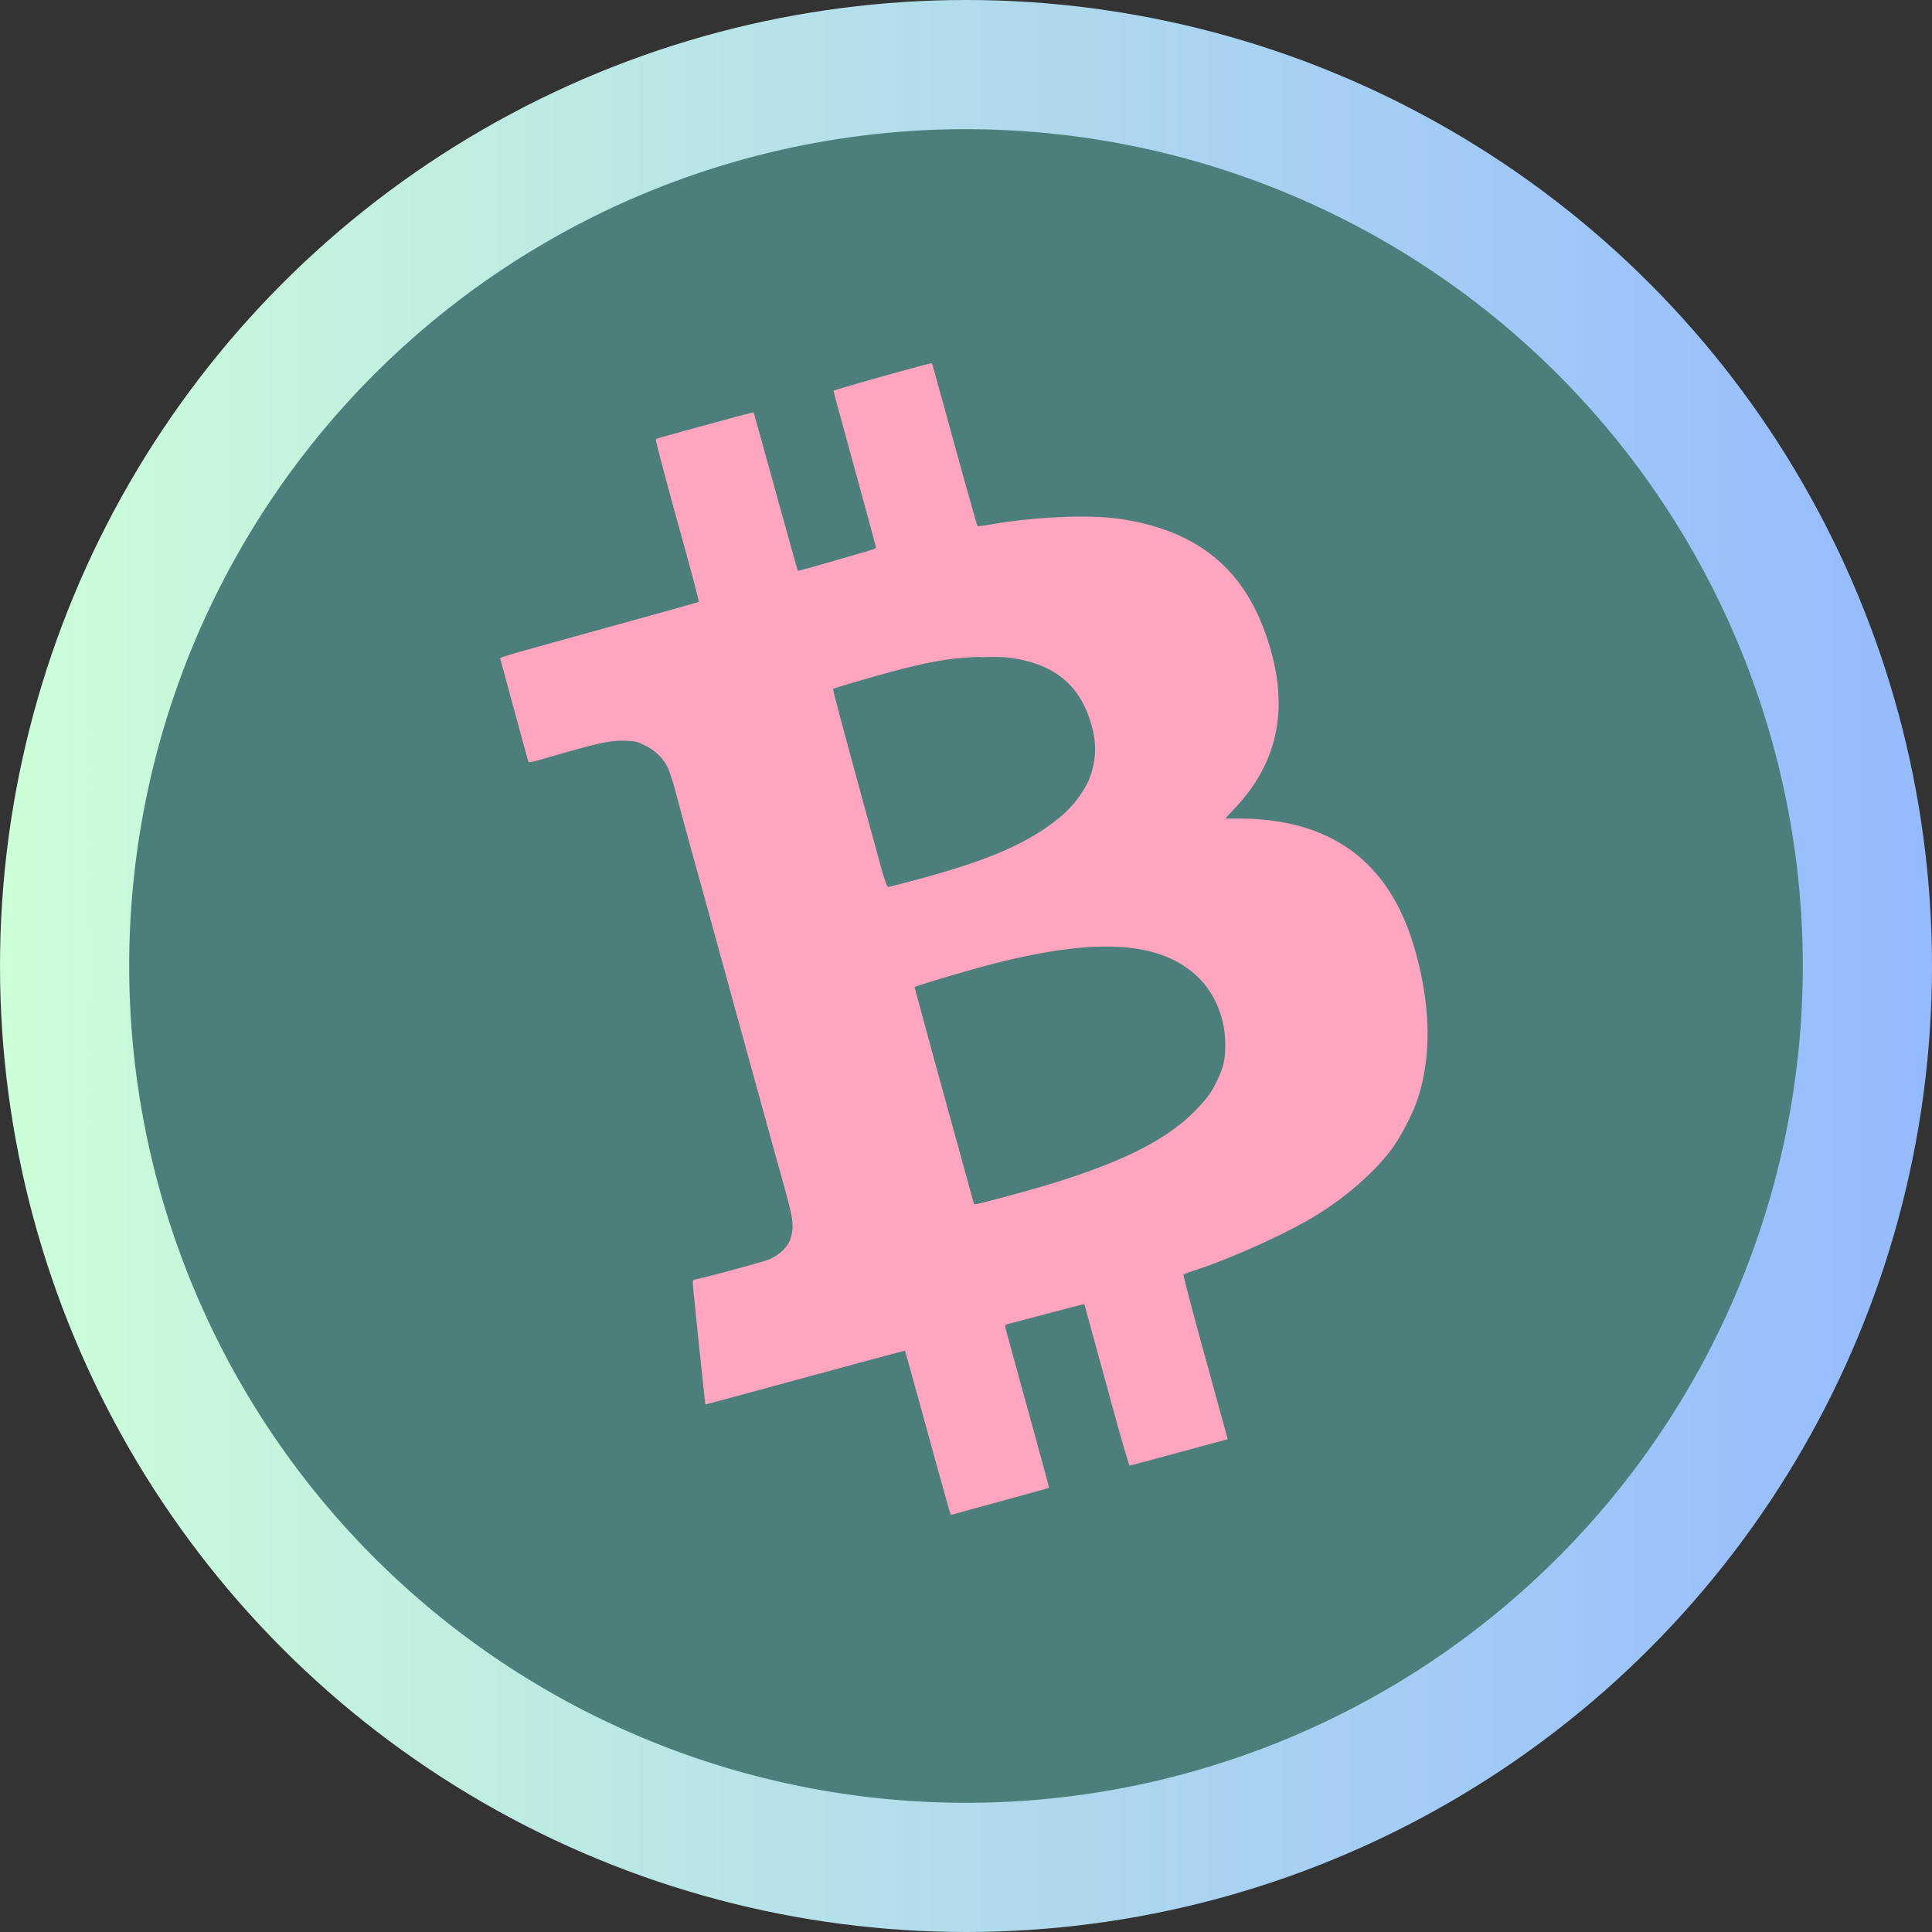
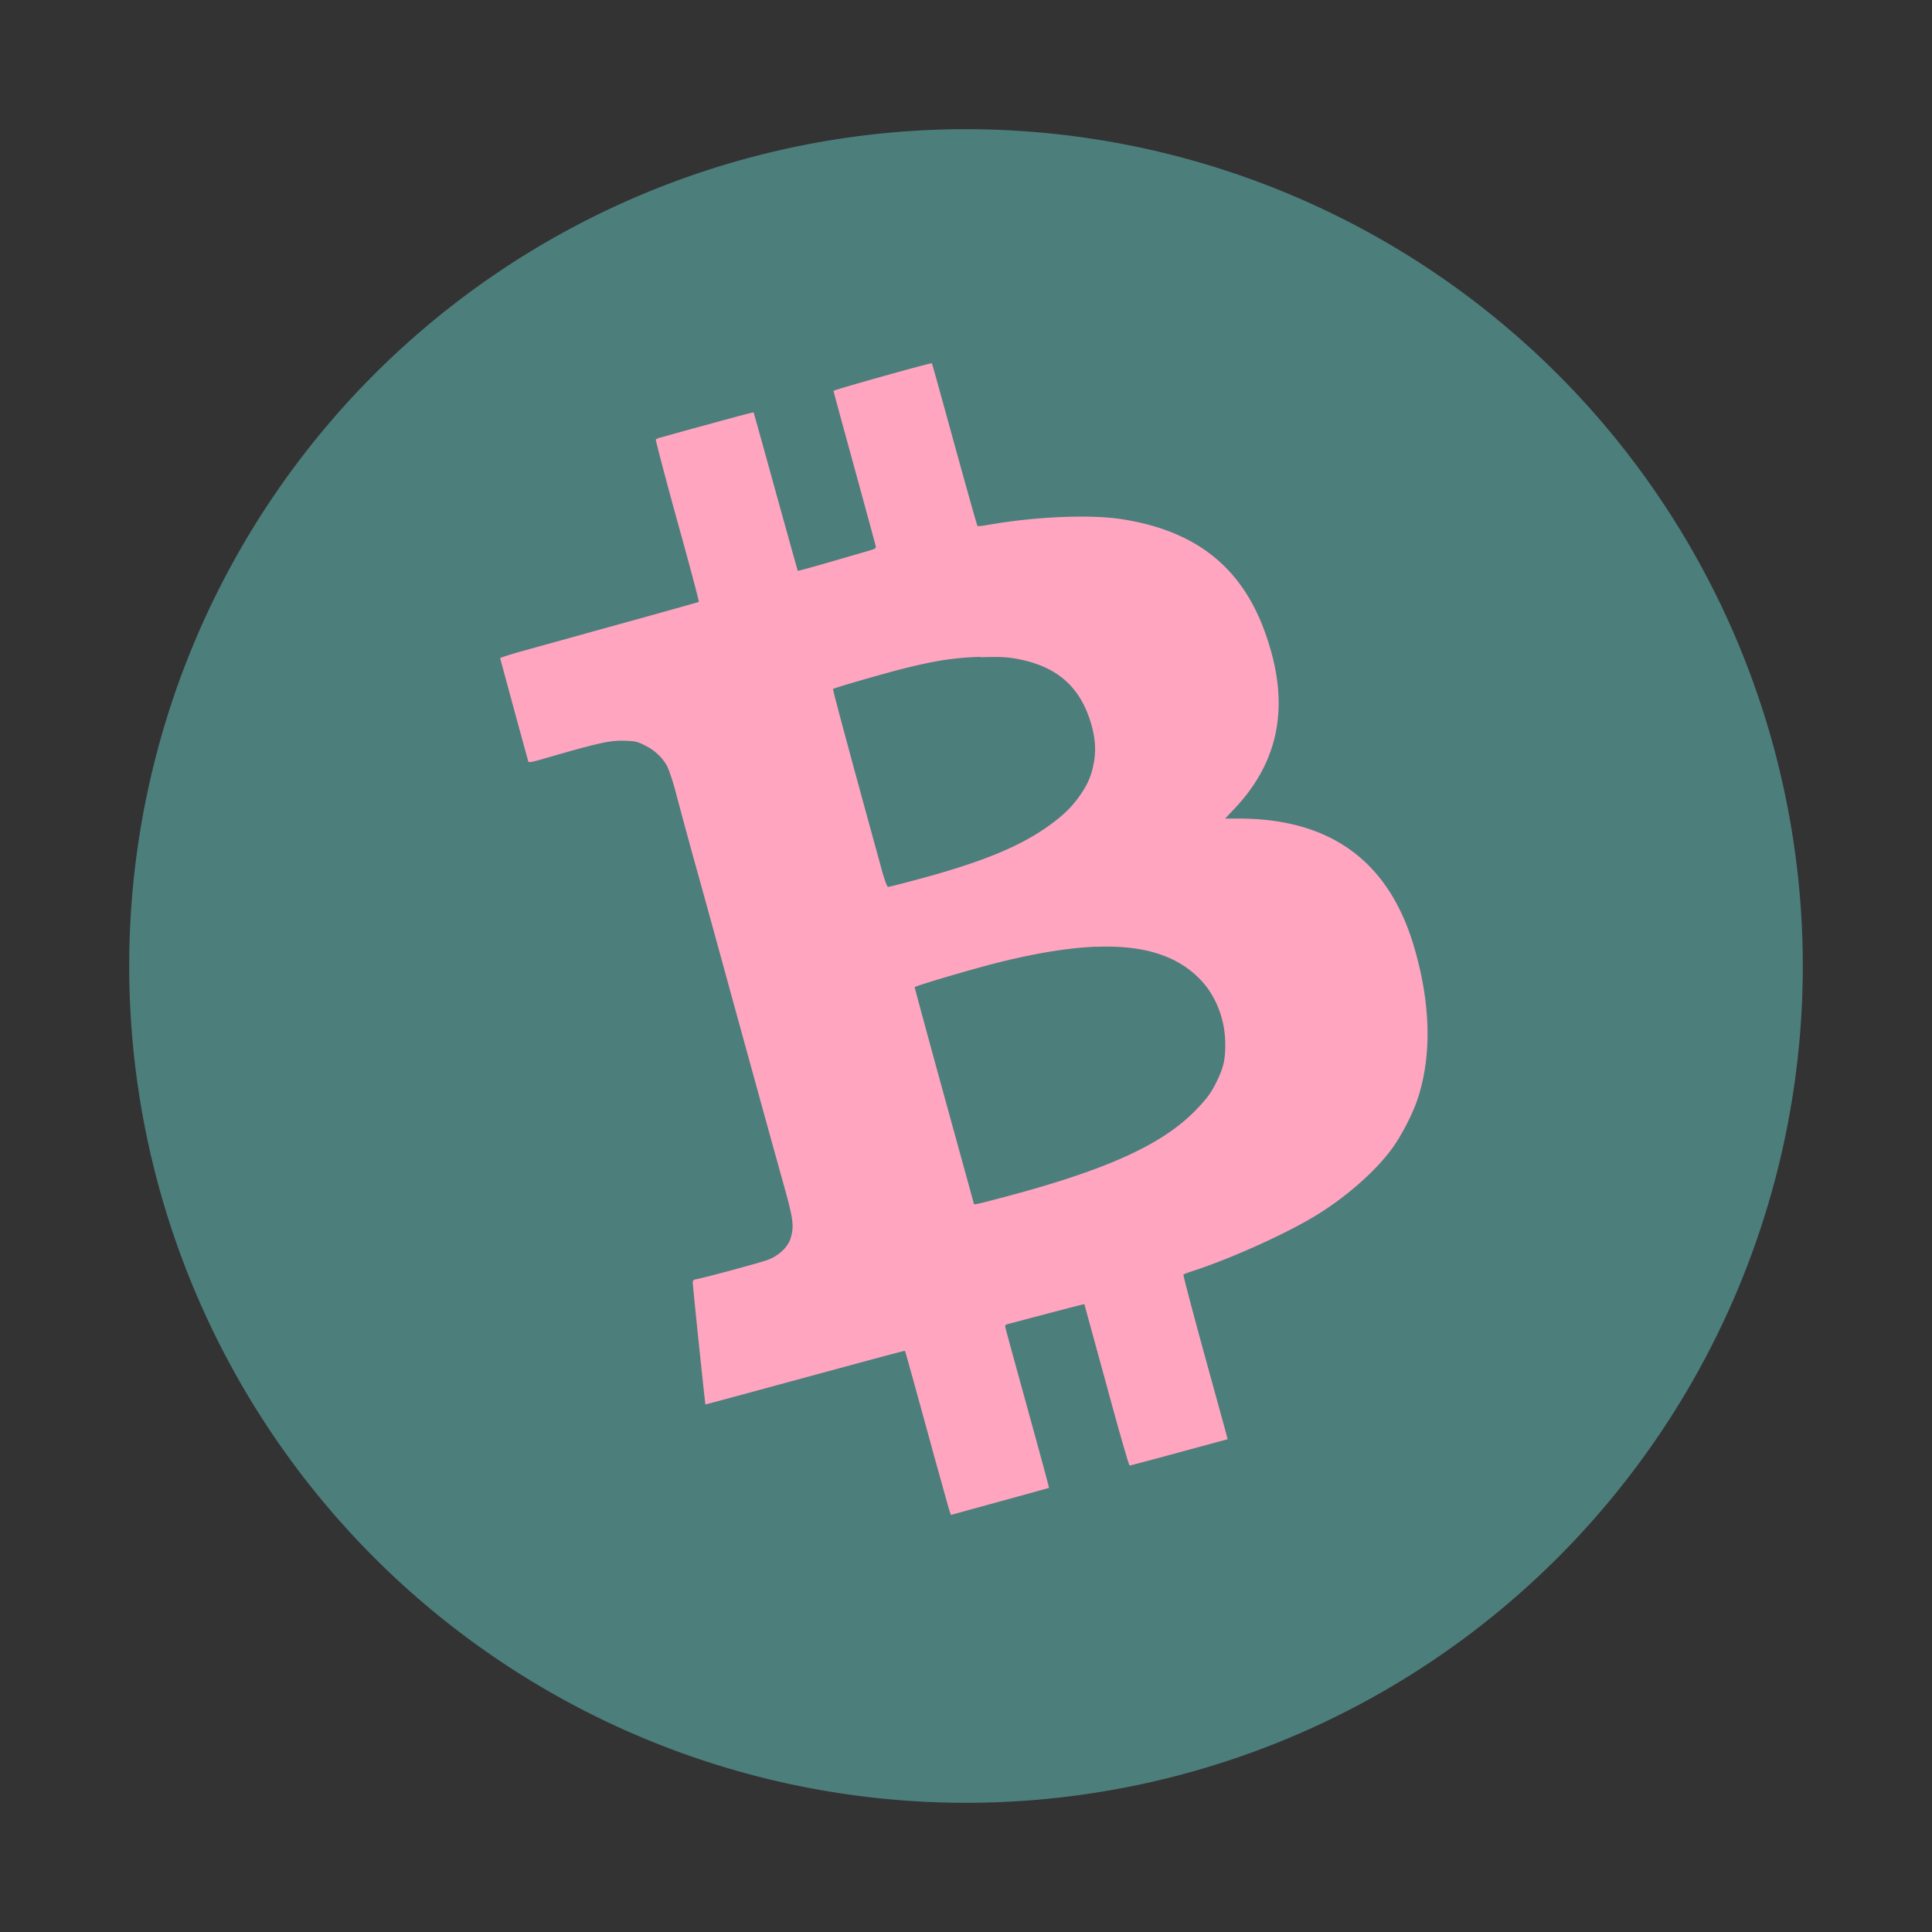
<svg xmlns="http://www.w3.org/2000/svg" version="1.1" viewBox="0 0 16 16">
  <rect x="0" y="0" width="16" height="16" fill="#333333" stroke="none" />
  <defs>
    <linearGradient id="a" x1="4.54e-7" x2="16" y1="8" y2="8" gradientUnits="userSpaceOnUse">
      <stop stop-color="#ccfed8" offset="0" />
      <stop stop-color="#95baff" offset="1" />
    </linearGradient>
  </defs>
  <g>
-     <circle cx="8" cy="8" r="8" fill="url(#a)" stroke-width="0" />
    <circle cx="8" cy="8" r="6" fill="#ffa5bf" stroke-width="0" />
-     <path d="m7.96 1.07a6.93 6.93 0 0 0-6.89 6.93 6.93 6.93 0 0 0 6.93 6.93 6.93 6.93 0 0 0 6.93-6.93 6.93 6.93 0 0 0-6.93-6.93 6.93 6.93 0 0 0-0.037 0zm-0.244 1.94 0.004 0.006c0.002 0.002 0.085 0.303 0.186 0.67 0.101 0.366 0.186 0.668 0.189 0.67 0.002 0.003 0.038-2.72e-4 0.082-0.008 0.392-0.07 0.847-0.089 1.11-0.049 0.633 0.098 1.02 0.413 1.21 0.998 0.185 0.557 0.092 1.02-0.283 1.41l-0.068 0.072h0.111c0.78 0 1.27 0.37 1.47 1.12 0.122 0.443 0.127 0.856 0.014 1.2-0.039 0.119-0.129 0.295-0.205 0.402-0.137 0.193-0.392 0.418-0.656 0.576-0.261 0.156-0.711 0.356-1.02 0.455-0.028 0.009-0.055 0.02-0.059 0.023-0.004 0.003 0.067 0.272 0.156 0.598 0.09 0.327 0.174 0.633 0.187 0.68l0.023 0.086-0.402 0.109c-0.22 0.06-0.405 0.109-0.41 0.109-0.006 0-0.092-0.299-0.191-0.666-0.101-0.367-0.183-0.669-0.184-0.67-9.58e-4 -0.002-0.136 0.033-0.299 0.076-0.163 0.043-0.31 0.082-0.326 0.086-0.017 0.003-0.031 0.012-0.031 0.018 0 0.01 0.015 0.064 0.244 0.896 0.067 0.244 0.121 0.443 0.119 0.445-9.58e-4 9.58e-4 -0.185 0.052-0.408 0.113l-0.404 0.111-0.01-0.029c-0.006-0.016-0.059-0.209-0.121-0.43-0.184-0.671-0.246-0.895-0.25-0.9-0.003-0.002-0.373 0.098-0.826 0.221-0.453 0.123-0.824 0.224-0.826 0.223-0.003-0.003-0.105-0.98-0.105-1.01 0-0.016 0.006-0.023 0.029-0.027 0.071-0.013 0.527-0.136 0.592-0.16 0.095-0.036 0.17-0.109 0.191-0.184 0.026-0.089 0.021-0.146-0.039-0.367-0.031-0.112-0.132-0.474-0.223-0.805-0.091-0.331-0.225-0.816-0.297-1.08-0.072-0.262-0.182-0.663-0.246-0.891-0.063-0.228-0.132-0.484-0.154-0.57-0.024-0.086-0.054-0.173-0.068-0.197-0.041-0.072-0.105-0.13-0.18-0.166-0.063-0.032-0.078-0.036-0.16-0.039-0.126-0.006-0.22 0.015-0.691 0.152-0.076 0.022-0.113 0.029-0.115 0.021-0.007-0.019-0.232-0.849-0.234-0.857 0-0.004 0.083-0.031 0.184-0.059 0.101-0.028 0.468-0.13 0.818-0.227 0.349-0.096 0.639-0.178 0.643-0.18 0.004-0.003-0.076-0.304-0.178-0.67-0.101-0.365-0.18-0.67-0.178-0.674 0.002-0.006 0.025-0.015 0.053-0.021 0.028-0.008 0.208-0.059 0.402-0.111 0.194-0.054 0.355-0.096 0.355-0.094 9.58e-4 9.42e-4 0.083 0.295 0.182 0.654 0.1 0.36 0.182 0.656 0.184 0.658 0.002 0.002 0.13-0.033 0.285-0.078 0.154-0.045 0.298-0.086 0.322-0.094 0.033-0.009 0.041-0.016 0.039-0.029-0.002-0.01-0.081-0.301-0.176-0.648-0.095-0.346-0.174-0.635-0.174-0.641 0-0.008 0.809-0.235 0.816-0.229zm0.404 2.43c-0.214 0.006-0.377 0.031-0.641 0.098-0.161 0.04-0.572 0.159-0.58 0.168-0.004 0.004 0.117 0.456 0.404 1.5 0.023 0.082 0.044 0.139 0.051 0.139 0.006 0 0.085-0.019 0.174-0.043 0.619-0.162 0.957-0.303 1.22-0.51 0.091-0.072 0.15-0.135 0.211-0.227 0.057-0.086 0.083-0.153 0.102-0.262 0.018-0.106 0.006-0.221-0.037-0.348-0.096-0.287-0.291-0.446-0.621-0.502-0.077-0.012-0.133-0.015-0.281-0.01l-0.002-0.004zm0.963 2.4c-0.239 0.009-0.522 0.056-0.854 0.141-0.213 0.055-0.654 0.185-0.654 0.195 0 0.004 0.109 0.408 0.244 0.898 0.135 0.49 0.246 0.892 0.246 0.895 0 0.009 0.02 0.006 0.219-0.047 0.874-0.229 1.35-0.443 1.63-0.74 0.088-0.092 0.123-0.142 0.168-0.238 0.051-0.106 0.066-0.174 0.065-0.297 0-0.199-0.074-0.394-0.201-0.529-0.187-0.199-0.465-0.292-0.861-0.277h-0.002z" fill="#4c7e7c" />
+     <path d="m7.96 1.07a6.93 6.93 0 0 0-6.89 6.93 6.93 6.93 0 0 0 6.93 6.93 6.93 6.93 0 0 0 6.93-6.93 6.93 6.93 0 0 0-6.93-6.93 6.93 6.93 0 0 0-0.037 0zm-0.244 1.94 0.004 0.006c0.002 0.002 0.085 0.303 0.186 0.67 0.101 0.366 0.186 0.668 0.189 0.67 0.002 0.003 0.038-2.72e-4 0.082-0.008 0.392-0.07 0.847-0.089 1.11-0.049 0.633 0.098 1.02 0.413 1.21 0.998 0.185 0.557 0.092 1.02-0.283 1.41l-0.068 0.072h0.111c0.78 0 1.27 0.37 1.47 1.12 0.122 0.443 0.127 0.856 0.014 1.2-0.039 0.119-0.129 0.295-0.205 0.402-0.137 0.193-0.392 0.418-0.656 0.576-0.261 0.156-0.711 0.356-1.02 0.455-0.028 0.009-0.055 0.02-0.059 0.023-0.004 0.003 0.067 0.272 0.156 0.598 0.09 0.327 0.174 0.633 0.187 0.68l0.023 0.086-0.402 0.109c-0.22 0.06-0.405 0.109-0.41 0.109-0.006 0-0.092-0.299-0.191-0.666-0.101-0.367-0.183-0.669-0.184-0.67-9.58e-4 -0.002-0.136 0.033-0.299 0.076-0.163 0.043-0.31 0.082-0.326 0.086-0.017 0.003-0.031 0.012-0.031 0.018 0 0.01 0.015 0.064 0.244 0.896 0.067 0.244 0.121 0.443 0.119 0.445-9.58e-4 9.58e-4 -0.185 0.052-0.408 0.113l-0.404 0.111-0.01-0.029c-0.006-0.016-0.059-0.209-0.121-0.43-0.184-0.671-0.246-0.895-0.25-0.9-0.003-0.002-0.373 0.098-0.826 0.221-0.453 0.123-0.824 0.224-0.826 0.223-0.003-0.003-0.105-0.98-0.105-1.01 0-0.016 0.006-0.023 0.029-0.027 0.071-0.013 0.527-0.136 0.592-0.16 0.095-0.036 0.17-0.109 0.191-0.184 0.026-0.089 0.021-0.146-0.039-0.367-0.031-0.112-0.132-0.474-0.223-0.805-0.091-0.331-0.225-0.816-0.297-1.08-0.072-0.262-0.182-0.663-0.246-0.891-0.063-0.228-0.132-0.484-0.154-0.57-0.024-0.086-0.054-0.173-0.068-0.197-0.041-0.072-0.105-0.13-0.18-0.166-0.063-0.032-0.078-0.036-0.16-0.039-0.126-0.006-0.22 0.015-0.691 0.152-0.076 0.022-0.113 0.029-0.115 0.021-0.007-0.019-0.232-0.849-0.234-0.857 0-0.004 0.083-0.031 0.184-0.059 0.101-0.028 0.468-0.13 0.818-0.227 0.349-0.096 0.639-0.178 0.643-0.18 0.004-0.003-0.076-0.304-0.178-0.67-0.101-0.365-0.18-0.67-0.178-0.674 0.002-0.006 0.025-0.015 0.053-0.021 0.028-0.008 0.208-0.059 0.402-0.111 0.194-0.054 0.355-0.096 0.355-0.094 9.58e-4 9.42e-4 0.083 0.295 0.182 0.654 0.1 0.36 0.182 0.656 0.184 0.658 0.002 0.002 0.13-0.033 0.285-0.078 0.154-0.045 0.298-0.086 0.322-0.094 0.033-0.009 0.041-0.016 0.039-0.029-0.002-0.01-0.081-0.301-0.176-0.648-0.095-0.346-0.174-0.635-0.174-0.641 0-0.008 0.809-0.235 0.816-0.229zm0.404 2.43c-0.214 0.006-0.377 0.031-0.641 0.098-0.161 0.04-0.572 0.159-0.58 0.168-0.004 0.004 0.117 0.456 0.404 1.5 0.023 0.082 0.044 0.139 0.051 0.139 0.006 0 0.085-0.019 0.174-0.043 0.619-0.162 0.957-0.303 1.22-0.51 0.091-0.072 0.15-0.135 0.211-0.227 0.057-0.086 0.083-0.153 0.102-0.262 0.018-0.106 0.006-0.221-0.037-0.348-0.096-0.287-0.291-0.446-0.621-0.502-0.077-0.012-0.133-0.015-0.281-0.01l-0.002-0.004zm0.963 2.4c-0.239 0.009-0.522 0.056-0.854 0.141-0.213 0.055-0.654 0.185-0.654 0.195 0 0.004 0.109 0.408 0.244 0.898 0.135 0.49 0.246 0.892 0.246 0.895 0 0.009 0.02 0.006 0.219-0.047 0.874-0.229 1.35-0.443 1.63-0.74 0.088-0.092 0.123-0.142 0.168-0.238 0.051-0.106 0.066-0.174 0.065-0.297 0-0.199-0.074-0.394-0.201-0.529-0.187-0.199-0.465-0.292-0.861-0.277h-0.002" fill="#4c7e7c" />
  </g>
</svg>